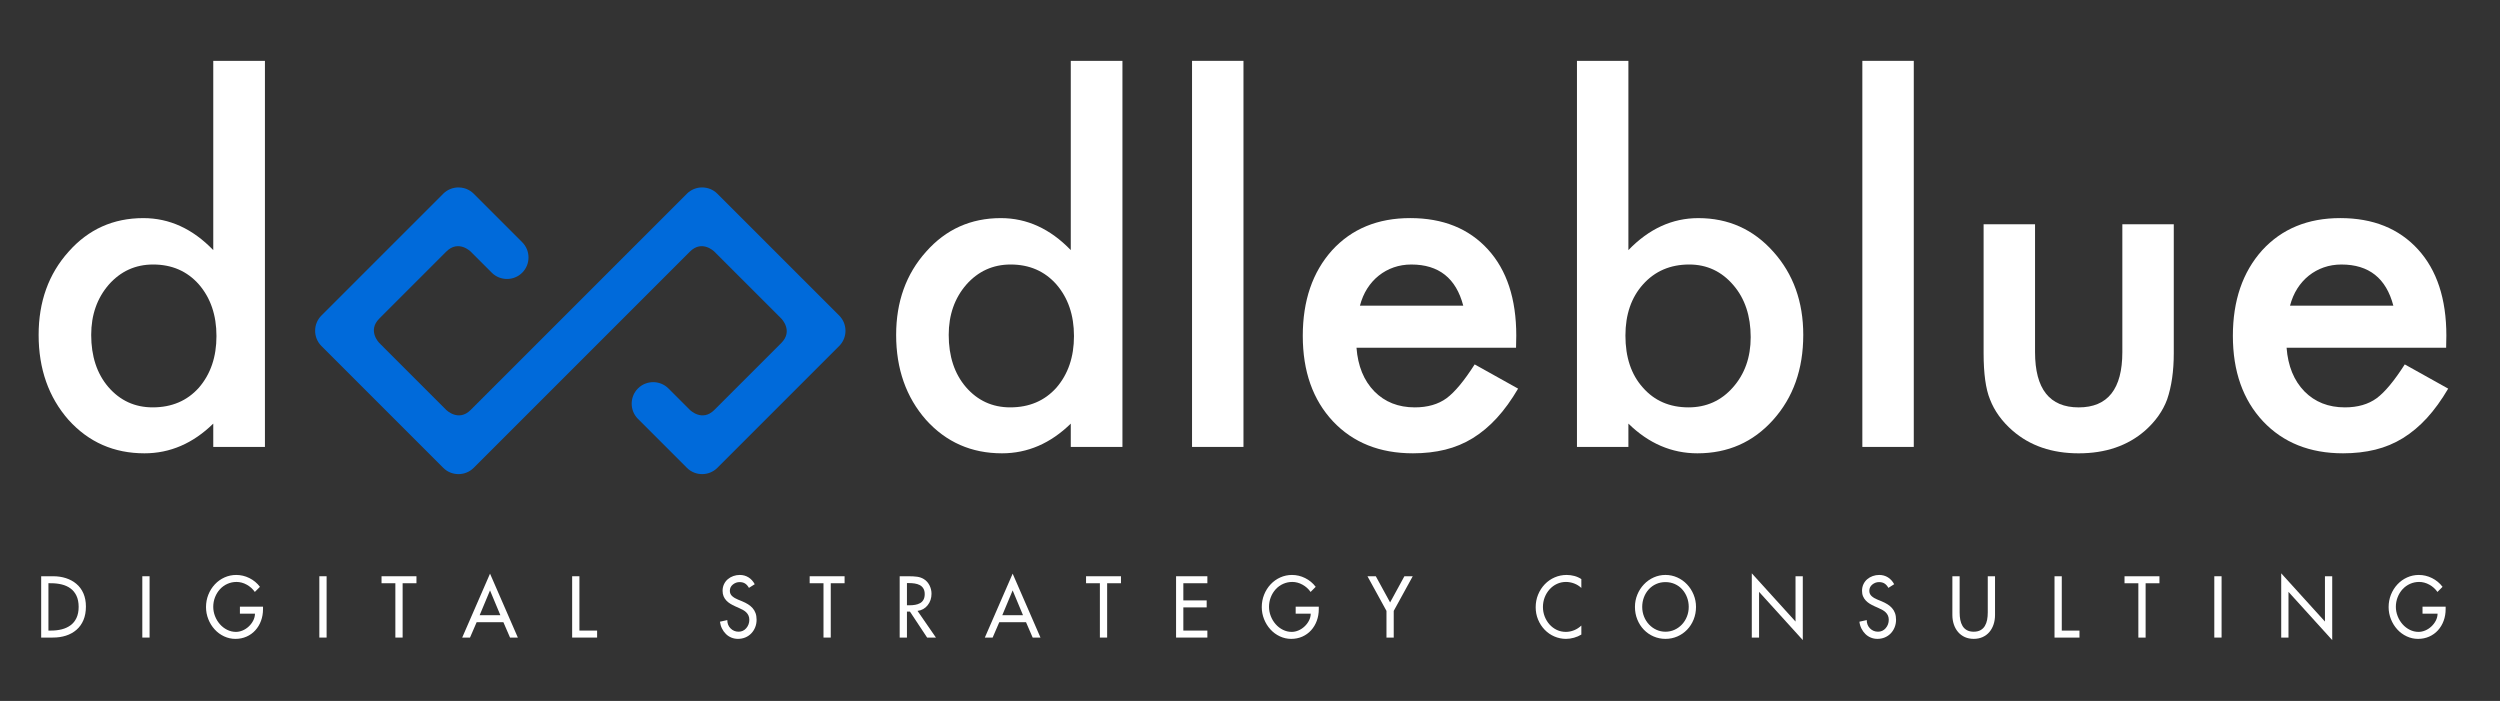
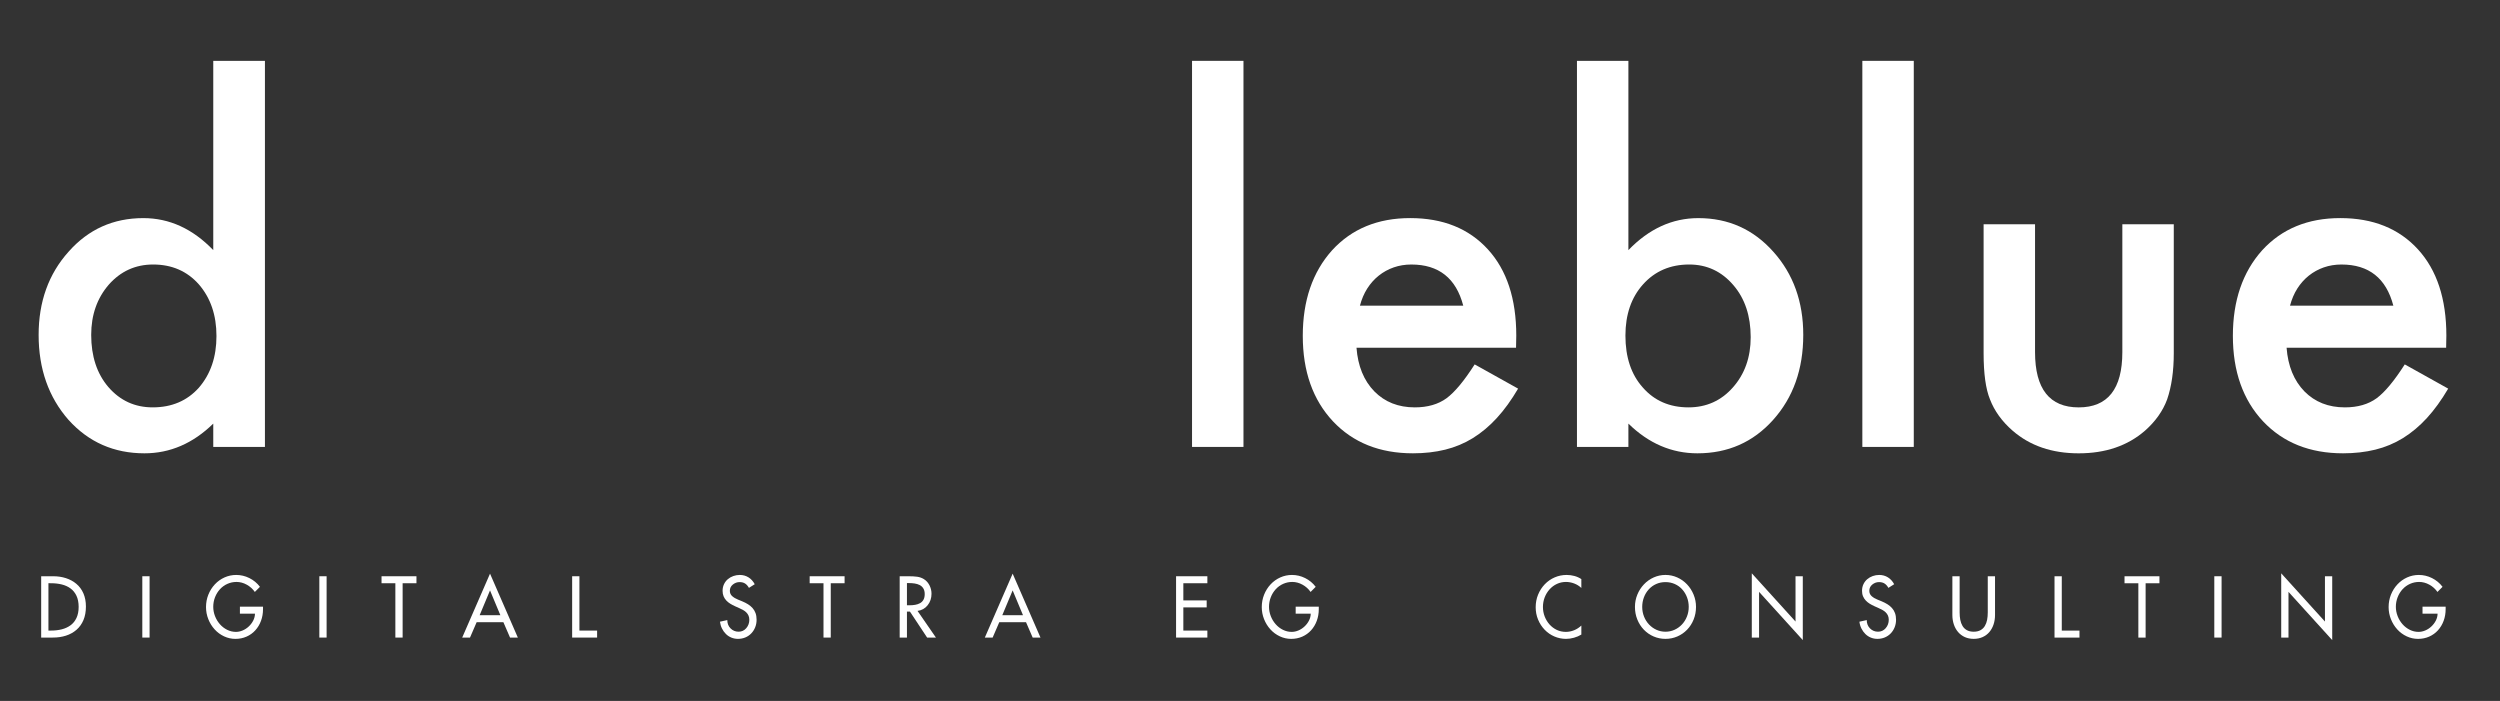
<svg xmlns="http://www.w3.org/2000/svg" version="1.1" id="Layer_1" x="0px" y="0px" width="321px" height="90px" viewBox="0 0 321 90" enable-background="new 0 0 321 90" xml:space="preserve">
  <rect x="0" y="0" width="321" height="90" fill="#333333" stroke="none" />
  <g>
    <g>
      <path fill="#FFFFFF" d="M27.383,7.813h6.634v49.572h-6.634v-2.994c-2.602,2.544-5.547,3.815-8.834,3.815    c-3.914,0-7.162-1.428-9.744-4.285c-2.563-2.916-3.845-6.555-3.845-10.918c0-4.266,1.282-7.827,3.845-10.684    c2.543-2.876,5.743-4.314,9.598-4.314c3.345,0,6.339,1.37,8.98,4.109V7.813z M11.71,43.003c0,2.74,0.733,4.97,2.202,6.691    c1.506,1.742,3.404,2.612,5.694,2.612c2.445,0,4.421-0.841,5.928-2.524c1.506-1.742,2.26-3.952,2.26-6.633    c0-2.681-0.753-4.891-2.26-6.633c-1.507-1.702-3.463-2.553-5.87-2.553c-2.27,0-4.168,0.861-5.693,2.583    C12.463,38.288,11.71,40.44,11.71,43.003" />
-       <path fill="#FFFFFF" d="M137.488,7.813h6.633v49.572h-6.633v-2.994c-2.602,2.544-5.547,3.815-8.834,3.815    c-3.914,0-7.162-1.428-9.744-4.285c-2.563-2.916-3.845-6.555-3.845-10.918c0-4.266,1.282-7.827,3.845-10.684    c2.543-2.876,5.743-4.314,9.598-4.314c3.345,0,6.339,1.37,8.98,4.109V7.813z M121.815,43.003c0,2.74,0.733,4.97,2.202,6.691    c1.506,1.742,3.404,2.612,5.694,2.612c2.445,0,4.421-0.841,5.928-2.524c1.507-1.742,2.26-3.952,2.26-6.633    c0-2.681-0.753-4.891-2.26-6.633c-1.507-1.702-3.463-2.553-5.87-2.553c-2.271,0-4.168,0.861-5.694,2.583    C122.568,38.288,121.815,40.44,121.815,43.003" />
      <rect x="153.058" y="7.813" fill="#FFFFFF" width="6.604" height="49.572" />
      <path fill="#FFFFFF" d="M194.66,44.647h-20.486c0.178,2.348,0.939,4.217,2.291,5.606c1.35,1.37,3.08,2.054,5.193,2.054    c1.645,0,3.004-0.391,4.08-1.174c1.057-0.783,2.26-2.23,3.609-4.344l5.576,3.111c-0.859,1.467-1.77,2.725-2.729,3.771    c-0.959,1.046-1.986,1.907-3.082,2.583c-1.096,0.675-2.279,1.169-3.551,1.482c-1.271,0.313-2.652,0.469-4.139,0.469    c-4.266,0-7.689-1.37-10.271-4.109c-2.584-2.759-3.875-6.418-3.875-10.977c0-4.52,1.252-8.179,3.758-10.977    c2.523-2.759,5.869-4.139,10.037-4.139c4.207,0,7.533,1.34,9.979,4.021c2.426,2.661,3.639,6.35,3.639,11.065L194.66,44.647z     M187.881,39.247c-0.92-3.522-3.141-5.283-6.662-5.283c-0.803,0-1.555,0.123-2.26,0.367c-0.705,0.245-1.346,0.598-1.922,1.057    c-0.578,0.46-1.072,1.013-1.482,1.658c-0.412,0.646-0.725,1.38-0.939,2.202H187.881z" />
      <path fill="#FFFFFF" d="M209.086,7.813v24.302c2.643-2.739,5.635-4.109,8.98-4.109c3.855,0,7.064,1.438,9.627,4.314    c2.564,2.857,3.846,6.418,3.846,10.683c0,4.403-1.291,8.042-3.875,10.918c-2.563,2.857-5.801,4.285-9.715,4.285    c-3.307,0-6.262-1.271-8.863-3.815v2.994h-6.604V7.813H209.086z M224.789,43.297c0-2.74-0.744-4.97-2.23-6.692    c-1.508-1.761-3.396-2.642-5.666-2.642c-2.426,0-4.402,0.851-5.928,2.553c-1.508,1.683-2.26,3.875-2.26,6.575    c0,2.779,0.742,5,2.23,6.663c1.486,1.702,3.443,2.553,5.869,2.553c2.289,0,4.188-0.851,5.693-2.553    C224.025,48.032,224.789,45.879,224.789,43.297" />
      <rect x="239.125" y="7.813" fill="#FFFFFF" width="6.604" height="49.572" />
      <path fill="#FFFFFF" d="M261.299,28.798v16.407c0,4.735,1.867,7.103,5.605,7.103c3.736,0,5.605-2.367,5.605-7.103V28.798h6.604    v16.553c0,2.29-0.283,4.266-0.85,5.929c-0.549,1.487-1.498,2.828-2.848,4.021c-2.23,1.937-5.068,2.906-8.512,2.906    c-3.424,0-6.252-0.969-8.482-2.906c-1.369-1.193-2.338-2.534-2.906-4.021c-0.547-1.33-0.82-3.306-0.82-5.929V28.798H261.299z" />
      <path fill="#FFFFFF" d="M314.084,44.647h-20.486c0.176,2.348,0.939,4.217,2.289,5.606c1.35,1.37,3.082,2.054,5.195,2.054    c1.643,0,3.004-0.391,4.08-1.174c1.057-0.783,2.26-2.23,3.609-4.344l5.576,3.111c-0.861,1.467-1.771,2.725-2.729,3.771    c-0.959,1.046-1.986,1.907-3.082,2.583c-1.096,0.675-2.279,1.169-3.551,1.482c-1.273,0.313-2.652,0.469-4.139,0.469    c-4.266,0-7.689-1.37-10.273-4.109c-2.582-2.759-3.873-6.418-3.873-10.977c0-4.52,1.252-8.179,3.756-10.977    c2.523-2.759,5.871-4.139,10.037-4.139c4.207,0,7.533,1.34,9.98,4.021c2.426,2.661,3.639,6.35,3.639,11.065L314.084,44.647z     M307.305,39.247c-0.92-3.522-3.141-5.283-6.662-5.283c-0.803,0-1.557,0.123-2.26,0.367c-0.705,0.245-1.346,0.598-1.924,1.057    c-0.576,0.46-1.07,1.013-1.482,1.658c-0.41,0.646-0.723,1.38-0.939,2.202H307.305z" />
    </g>
    <g>
      <g>
        <path fill="#FFFFFF" d="M5.287,73.99h1.548c0.582,0,1.126,0.082,1.632,0.245c0.506,0.164,0.953,0.407,1.339,0.731     c0.387,0.324,0.688,0.731,0.903,1.222c0.215,0.491,0.323,1.057,0.323,1.697c0,0.655-0.106,1.232-0.317,1.734     c-0.212,0.501-0.511,0.919-0.898,1.253c-0.387,0.334-0.837,0.583-1.35,0.747c-0.512,0.164-1.066,0.246-1.662,0.246H5.287V73.99z      M6.219,80.966h0.328c0.502,0,0.965-0.054,1.389-0.162s0.797-0.28,1.121-0.517c0.324-0.236,0.579-0.551,0.764-0.945     s0.278-0.865,0.278-1.415c0-0.557-0.093-1.032-0.278-1.426c-0.185-0.393-0.44-0.708-0.764-0.945     c-0.324-0.237-0.699-0.407-1.126-0.512c-0.426-0.104-0.888-0.157-1.384-0.157H6.219V80.966z" />
        <path fill="#FFFFFF" d="M19.206,81.864h-0.933V73.99h0.933V81.864z" />
        <path fill="#FFFFFF" d="M33.771,77.896v0.313c0,0.536-0.086,1.038-0.258,1.504c-0.172,0.467-0.417,0.874-0.734,1.222     c-0.317,0.349-0.694,0.618-1.131,0.81s-0.91,0.287-1.419,0.287s-0.996-0.108-1.458-0.324s-0.868-0.515-1.215-0.898     s-0.619-0.821-0.813-1.316c-0.195-0.494-0.292-1.009-0.292-1.545c0-0.557,0.099-1.086,0.297-1.587     c0.199-0.501,0.477-0.943,0.833-1.327c0.357-0.383,0.772-0.68,1.245-0.893c0.473-0.212,0.974-0.319,1.503-0.319     c0.589,0,1.152,0.134,1.692,0.402c0.539,0.268,0.99,0.642,1.354,1.123l-0.655,0.658c-0.271-0.39-0.619-0.701-1.042-0.935     c-0.423-0.233-0.86-0.35-1.31-0.35c-0.411,0-0.799,0.082-1.166,0.245s-0.686,0.394-0.958,0.689     c-0.271,0.296-0.483,0.639-0.635,1.029c-0.152,0.39-0.228,0.8-0.228,1.232c0,0.404,0.074,0.799,0.223,1.186     s0.357,0.733,0.625,1.039c0.268,0.307,0.58,0.548,0.938,0.726c0.357,0.178,0.731,0.267,1.121,0.267     c0.291,0,0.581-0.061,0.868-0.183c0.288-0.122,0.549-0.292,0.784-0.512c0.235-0.22,0.425-0.47,0.57-0.752     c0.146-0.282,0.222-0.58,0.229-0.893h-1.935v-0.898H33.771z" />
        <path fill="#FFFFFF" d="M41.936,81.864h-0.933V73.99h0.933V81.864z" />
        <path fill="#FFFFFF" d="M51.698,81.864h-0.933v-6.976h-1.776V73.99h4.484v0.898h-1.776V81.864z" />
        <path fill="#FFFFFF" d="M61.202,79.89l-0.853,1.974h-1.002l3.572-8.208l3.572,8.208h-1.002l-0.854-1.974H61.202z M62.918,75.807     l-1.33,3.185h2.659L62.918,75.807z" />
        <path fill="#FFFFFF" d="M74.397,80.966h2.272v0.898h-3.205V73.99h0.933V80.966z" />
        <path fill="#FFFFFF" d="M96.164,75.483c-0.139-0.25-0.305-0.437-0.496-0.559c-0.192-0.122-0.427-0.183-0.705-0.183     c-0.317,0-0.605,0.104-0.863,0.313c-0.258,0.209-0.387,0.477-0.387,0.804c0,0.278,0.099,0.506,0.298,0.684     c0.198,0.177,0.446,0.326,0.744,0.444l0.536,0.219c0.284,0.119,0.537,0.247,0.759,0.386c0.222,0.14,0.415,0.301,0.581,0.486     c0.165,0.185,0.292,0.4,0.382,0.647s0.134,0.531,0.134,0.851c0,0.348-0.061,0.674-0.184,0.977s-0.292,0.565-0.511,0.789     c-0.218,0.223-0.473,0.393-0.764,0.512c-0.291,0.118-0.602,0.177-0.933,0.177c-0.297,0-0.579-0.054-0.843-0.162     s-0.5-0.263-0.704-0.465c-0.205-0.202-0.374-0.437-0.506-0.705c-0.132-0.268-0.218-0.559-0.258-0.872l0.942-0.208     c0,0.432,0.141,0.788,0.422,1.07c0.281,0.282,0.624,0.423,1.027,0.423c0.397,0,0.726-0.151,0.987-0.454     c0.261-0.303,0.392-0.663,0.392-1.081c0-0.383-0.136-0.703-0.407-0.961c-0.106-0.104-0.233-0.198-0.382-0.282     s-0.316-0.167-0.501-0.25l-0.516-0.23c-0.245-0.111-0.459-0.225-0.645-0.339c-0.186-0.115-0.353-0.25-0.501-0.407     c-0.148-0.157-0.266-0.338-0.352-0.543c-0.086-0.206-0.129-0.44-0.129-0.705c0-0.306,0.06-0.586,0.179-0.841     c0.119-0.254,0.283-0.47,0.491-0.647c0.208-0.177,0.444-0.313,0.709-0.407c0.265-0.094,0.539-0.141,0.824-0.141     c0.417,0,0.79,0.103,1.121,0.308c0.331,0.206,0.599,0.5,0.804,0.883L96.164,75.483z" />
        <path fill="#FFFFFF" d="M106.67,81.864h-0.933v-6.976h-1.776V73.99h4.484v0.898h-1.776V81.864z" />
        <path fill="#FFFFFF" d="M120.173,81.864h-1.131l-2.203-3.332h-0.387v3.332h-0.933V73.99h1.131c0.437,0,0.809,0.021,1.116,0.063     c0.308,0.042,0.594,0.143,0.858,0.303c0.304,0.188,0.544,0.453,0.719,0.794c0.175,0.341,0.263,0.703,0.263,1.086     c0,0.571-0.166,1.063-0.496,1.478c-0.331,0.415-0.764,0.656-1.299,0.726L120.173,81.864z M116.453,77.718h0.297     c0.278,0,0.529-0.019,0.754-0.058c0.225-0.038,0.431-0.108,0.62-0.208c0.188-0.101,0.337-0.247,0.446-0.439     c0.109-0.191,0.164-0.437,0.164-0.736c0-0.292-0.06-0.534-0.179-0.726c-0.119-0.191-0.276-0.336-0.471-0.434     c-0.195-0.097-0.408-0.163-0.64-0.198c-0.232-0.035-0.48-0.052-0.744-0.052h-0.248V77.718z" />
        <path fill="#FFFFFF" d="M128.308,79.89l-0.853,1.974h-1.002l3.572-8.208l3.572,8.208h-1.002l-0.854-1.974H128.308z      M130.024,75.807l-1.33,3.185h2.659L130.024,75.807z" />
-         <path fill="#FFFFFF" d="M142.158,81.864h-0.933v-6.976h-1.776V73.99h4.484v0.898h-1.776V81.864z" />
        <path fill="#FFFFFF" d="M151.008,73.99h4.018v0.898h-3.085v2.204h2.996v0.898h-2.996v2.977h3.085v0.898h-4.018V73.99z" />
        <path fill="#FFFFFF" d="M169.332,77.896v0.313c0,0.536-0.086,1.038-0.258,1.504c-0.172,0.467-0.418,0.874-0.734,1.222     c-0.318,0.349-0.695,0.618-1.131,0.81c-0.438,0.191-0.91,0.287-1.42,0.287c-0.508,0-0.994-0.108-1.457-0.324     s-0.869-0.515-1.216-0.898s-0.618-0.821-0.813-1.316c-0.195-0.494-0.293-1.009-0.293-1.545c0-0.557,0.1-1.086,0.298-1.587     c0.198-0.501,0.477-0.943,0.833-1.327c0.357-0.383,0.772-0.68,1.246-0.893c0.473-0.212,0.973-0.319,1.502-0.319     c0.588,0,1.152,0.134,1.691,0.402s0.99,0.642,1.355,1.123l-0.656,0.658c-0.271-0.39-0.617-0.701-1.041-0.935     c-0.424-0.233-0.859-0.35-1.311-0.35c-0.41,0-0.797,0.082-1.164,0.245s-0.687,0.394-0.958,0.689     c-0.271,0.296-0.483,0.639-0.635,1.029c-0.152,0.39-0.228,0.8-0.228,1.232c0,0.404,0.074,0.799,0.223,1.186     s0.357,0.733,0.625,1.039c0.268,0.307,0.58,0.548,0.938,0.726c0.357,0.178,0.73,0.267,1.121,0.267     c0.291,0,0.58-0.061,0.867-0.183c0.289-0.122,0.549-0.292,0.783-0.512c0.236-0.22,0.426-0.47,0.572-0.752     c0.145-0.282,0.221-0.58,0.227-0.893h-1.934v-0.898H169.332z" />
-         <path fill="#FFFFFF" d="M175.582,73.99h1.072l1.836,3.362l1.834-3.362h1.072l-2.441,4.449v3.425h-0.932v-3.425L175.582,73.99z" />
        <path fill="#FFFFFF" d="M203.045,75.493c-0.266-0.25-0.57-0.442-0.918-0.574s-0.699-0.198-1.057-0.198     c-0.41,0-0.795,0.083-1.156,0.25s-0.676,0.4-0.947,0.7s-0.48,0.644-0.631,1.034c-0.148,0.39-0.223,0.801-0.223,1.232     c0,0.425,0.074,0.83,0.223,1.217c0.15,0.386,0.357,0.729,0.625,1.029c0.27,0.299,0.582,0.532,0.938,0.7     c0.357,0.167,0.742,0.25,1.152,0.25c0.363,0,0.717-0.07,1.061-0.209s0.654-0.341,0.934-0.605v1.159     c-0.285,0.174-0.602,0.31-0.947,0.407c-0.348,0.097-0.688,0.146-1.018,0.146c-0.523,0-1.021-0.103-1.498-0.308     c-0.477-0.205-0.895-0.496-1.256-0.872c-0.359-0.376-0.641-0.811-0.842-1.305c-0.203-0.494-0.303-1.02-0.303-1.577     c0-0.571,0.102-1.108,0.307-1.613s0.492-0.949,0.857-1.332c0.367-0.383,0.793-0.679,1.275-0.888s0.996-0.313,1.539-0.313     c0.336,0,0.668,0.044,0.992,0.131c0.322,0.087,0.621,0.221,0.893,0.402V75.493z" />
        <path fill="#FFFFFF" d="M215.355,74.141c0.477,0.212,0.895,0.508,1.256,0.888c0.359,0.379,0.643,0.82,0.848,1.321     c0.205,0.501,0.309,1.027,0.309,1.577c0,0.571-0.102,1.109-0.303,1.613c-0.203,0.505-0.482,0.943-0.844,1.316     s-0.779,0.662-1.256,0.867c-0.475,0.206-0.98,0.308-1.518,0.308c-0.535,0-1.041-0.103-1.518-0.308     c-0.477-0.205-0.895-0.494-1.256-0.867c-0.359-0.373-0.641-0.811-0.842-1.316c-0.203-0.504-0.303-1.042-0.303-1.613     c0-0.55,0.102-1.076,0.307-1.577c0.205-0.501,0.488-0.941,0.85-1.321c0.359-0.379,0.777-0.675,1.254-0.888     s0.979-0.319,1.508-0.319S214.879,73.929,215.355,74.141z M214.994,80.872c0.359-0.16,0.68-0.386,0.957-0.679     s0.494-0.633,0.65-1.023c0.154-0.39,0.232-0.804,0.232-1.243c0-0.432-0.072-0.841-0.219-1.227     c-0.145-0.387-0.352-0.728-0.619-1.023s-0.586-0.526-0.953-0.689s-0.766-0.246-1.195-0.246s-0.828,0.082-1.195,0.246     s-0.684,0.394-0.953,0.689c-0.268,0.296-0.475,0.637-0.619,1.023c-0.146,0.386-0.219,0.795-0.219,1.227     c0,0.438,0.078,0.853,0.234,1.243c0.154,0.39,0.371,0.731,0.648,1.023c0.279,0.292,0.598,0.519,0.959,0.679     c0.359,0.16,0.742,0.24,1.145,0.24C214.252,81.112,214.633,81.032,214.994,80.872z" />
        <path fill="#FFFFFF" d="M224.93,73.614l5.615,6.193V73.99h0.934v8.198l-5.615-6.193v5.869h-0.934V73.614z" />
        <path fill="#FFFFFF" d="M242.471,75.483c-0.139-0.25-0.305-0.437-0.496-0.559c-0.193-0.122-0.428-0.183-0.705-0.183     c-0.318,0-0.605,0.104-0.863,0.313s-0.387,0.477-0.387,0.804c0,0.278,0.1,0.506,0.297,0.684c0.199,0.177,0.447,0.326,0.744,0.444     l0.537,0.219c0.283,0.119,0.537,0.247,0.758,0.386c0.223,0.14,0.416,0.301,0.58,0.486c0.166,0.185,0.293,0.4,0.383,0.647     s0.135,0.531,0.135,0.851c0,0.348-0.063,0.674-0.184,0.977c-0.123,0.303-0.293,0.565-0.512,0.789     c-0.219,0.223-0.473,0.393-0.764,0.512c-0.291,0.118-0.602,0.177-0.934,0.177c-0.297,0-0.578-0.054-0.842-0.162     c-0.266-0.108-0.5-0.263-0.705-0.465c-0.205-0.202-0.373-0.437-0.506-0.705c-0.133-0.268-0.219-0.559-0.258-0.872l0.941-0.208     c0,0.432,0.141,0.788,0.422,1.07c0.281,0.282,0.623,0.423,1.027,0.423c0.396,0,0.727-0.151,0.986-0.454     c0.262-0.303,0.393-0.663,0.393-1.081c0-0.383-0.135-0.703-0.406-0.961c-0.105-0.104-0.234-0.198-0.383-0.282     s-0.316-0.167-0.5-0.25l-0.516-0.23c-0.246-0.111-0.461-0.225-0.646-0.339c-0.184-0.115-0.352-0.25-0.5-0.407     s-0.266-0.338-0.352-0.543c-0.088-0.206-0.129-0.44-0.129-0.705c0-0.306,0.059-0.586,0.178-0.841     c0.119-0.254,0.283-0.47,0.49-0.647c0.209-0.177,0.445-0.313,0.711-0.407c0.264-0.094,0.539-0.141,0.822-0.141     c0.418,0,0.791,0.103,1.121,0.308c0.33,0.206,0.6,0.5,0.805,0.883L242.471,75.483z" />
        <path fill="#FFFFFF" d="M251.617,73.99v4.647c0,0.348,0.027,0.667,0.084,0.956c0.057,0.289,0.152,0.548,0.287,0.778     c0.137,0.229,0.324,0.411,0.561,0.543c0.238,0.132,0.529,0.198,0.873,0.198s0.637-0.066,0.873-0.198     c0.238-0.132,0.426-0.313,0.561-0.543c0.137-0.23,0.232-0.489,0.289-0.778c0.055-0.289,0.084-0.607,0.084-0.956V73.99h0.932     v4.981c0,0.432-0.063,0.835-0.188,1.211s-0.307,0.701-0.541,0.976c-0.234,0.275-0.523,0.489-0.863,0.643     c-0.34,0.153-0.723,0.229-1.146,0.229c-0.422,0-0.803-0.077-1.141-0.229c-0.336-0.153-0.625-0.369-0.863-0.647     s-0.42-0.604-0.545-0.977s-0.189-0.774-0.189-1.206V73.99H251.617z" />
        <path fill="#FFFFFF" d="M264.732,80.966h2.273v0.898h-3.205V73.99h0.932V80.966z" />
        <path fill="#FFFFFF" d="M275.498,81.864h-0.934v-6.976h-1.775V73.99h4.484v0.898h-1.775V81.864z" />
        <path fill="#FFFFFF" d="M285.25,81.864h-0.934V73.99h0.934V81.864z" />
        <path fill="#FFFFFF" d="M292.908,73.614l5.615,6.193V73.99h0.934v8.198l-5.615-6.193v5.869h-0.934V73.614z" />
        <path fill="#FFFFFF" d="M314.021,77.896v0.313c0,0.536-0.086,1.038-0.258,1.504c-0.172,0.467-0.418,0.874-0.734,1.222     c-0.318,0.349-0.695,0.618-1.131,0.81c-0.438,0.191-0.91,0.287-1.42,0.287s-0.994-0.108-1.457-0.324     c-0.465-0.216-0.869-0.515-1.217-0.898c-0.346-0.383-0.617-0.821-0.813-1.316c-0.195-0.494-0.293-1.009-0.293-1.545     c0-0.557,0.1-1.086,0.297-1.587c0.199-0.501,0.477-0.943,0.834-1.327c0.357-0.383,0.771-0.68,1.244-0.893     c0.475-0.212,0.975-0.319,1.504-0.319c0.588,0,1.152,0.134,1.691,0.402s0.99,0.642,1.355,1.123l-0.656,0.658     c-0.271-0.39-0.617-0.701-1.041-0.935c-0.424-0.233-0.859-0.35-1.311-0.35c-0.41,0-0.799,0.082-1.164,0.245     c-0.367,0.164-0.688,0.394-0.959,0.689s-0.482,0.639-0.635,1.029c-0.152,0.39-0.229,0.8-0.229,1.232     c0,0.404,0.076,0.799,0.225,1.186s0.357,0.733,0.625,1.039c0.268,0.307,0.58,0.548,0.938,0.726     c0.357,0.178,0.73,0.267,1.121,0.267c0.291,0,0.58-0.061,0.867-0.183c0.289-0.122,0.549-0.292,0.783-0.512     c0.236-0.22,0.426-0.47,0.572-0.752c0.145-0.282,0.221-0.58,0.227-0.893h-1.934v-0.898H314.021z" />
      </g>
    </g>
    <g>
-       <path fill="#006ADA" d="M88.198,24.873L72.555,40.515L60.432,52.639c-1.564,1.564-3.129,0-3.129,0L48.7,44.035    c0,0-1.564-1.564,0-3.129l8.603-8.603c1.564-1.564,3.129,0,3.129,0l2.71,2.71c1.076,1.075,2.835,1.075,3.911,0    c1.076-1.076,1.076-2.835,0-3.911l-6.23-6.23c-0.269-0.269-0.581-0.47-0.914-0.605c-0.083-0.034-0.168-0.063-0.253-0.088    c-0.257-0.076-0.523-0.113-0.789-0.113c-0.708,0-1.417,0.269-1.955,0.806c0,0,0,0,0,0L41.269,40.515    c-1.075,1.076-1.075,2.835,0,3.911l15.643,15.643c1.075,1.076,2.835,1.076,3.911,0l15.643-15.643l12.123-12.123    c1.564-1.564,3.129,0,3.129,0l8.604,8.603c0,0,1.564,1.564,0,3.129l-8.604,8.604c-1.564,1.564-3.129,0-3.129,0l-2.764-2.764    c-1.076-1.076-2.835-1.076-3.911,0c-1.076,1.075-1.076,2.835,0,3.91l6.284,6.284c1.075,1.076,2.835,1.076,3.911,0l15.643-15.643    c1.076-1.076,1.076-2.835,0-3.911L92.108,24.873C91.033,23.797,89.273,23.797,88.198,24.873" />
-     </g>
+       </g>
  </g>
</svg>